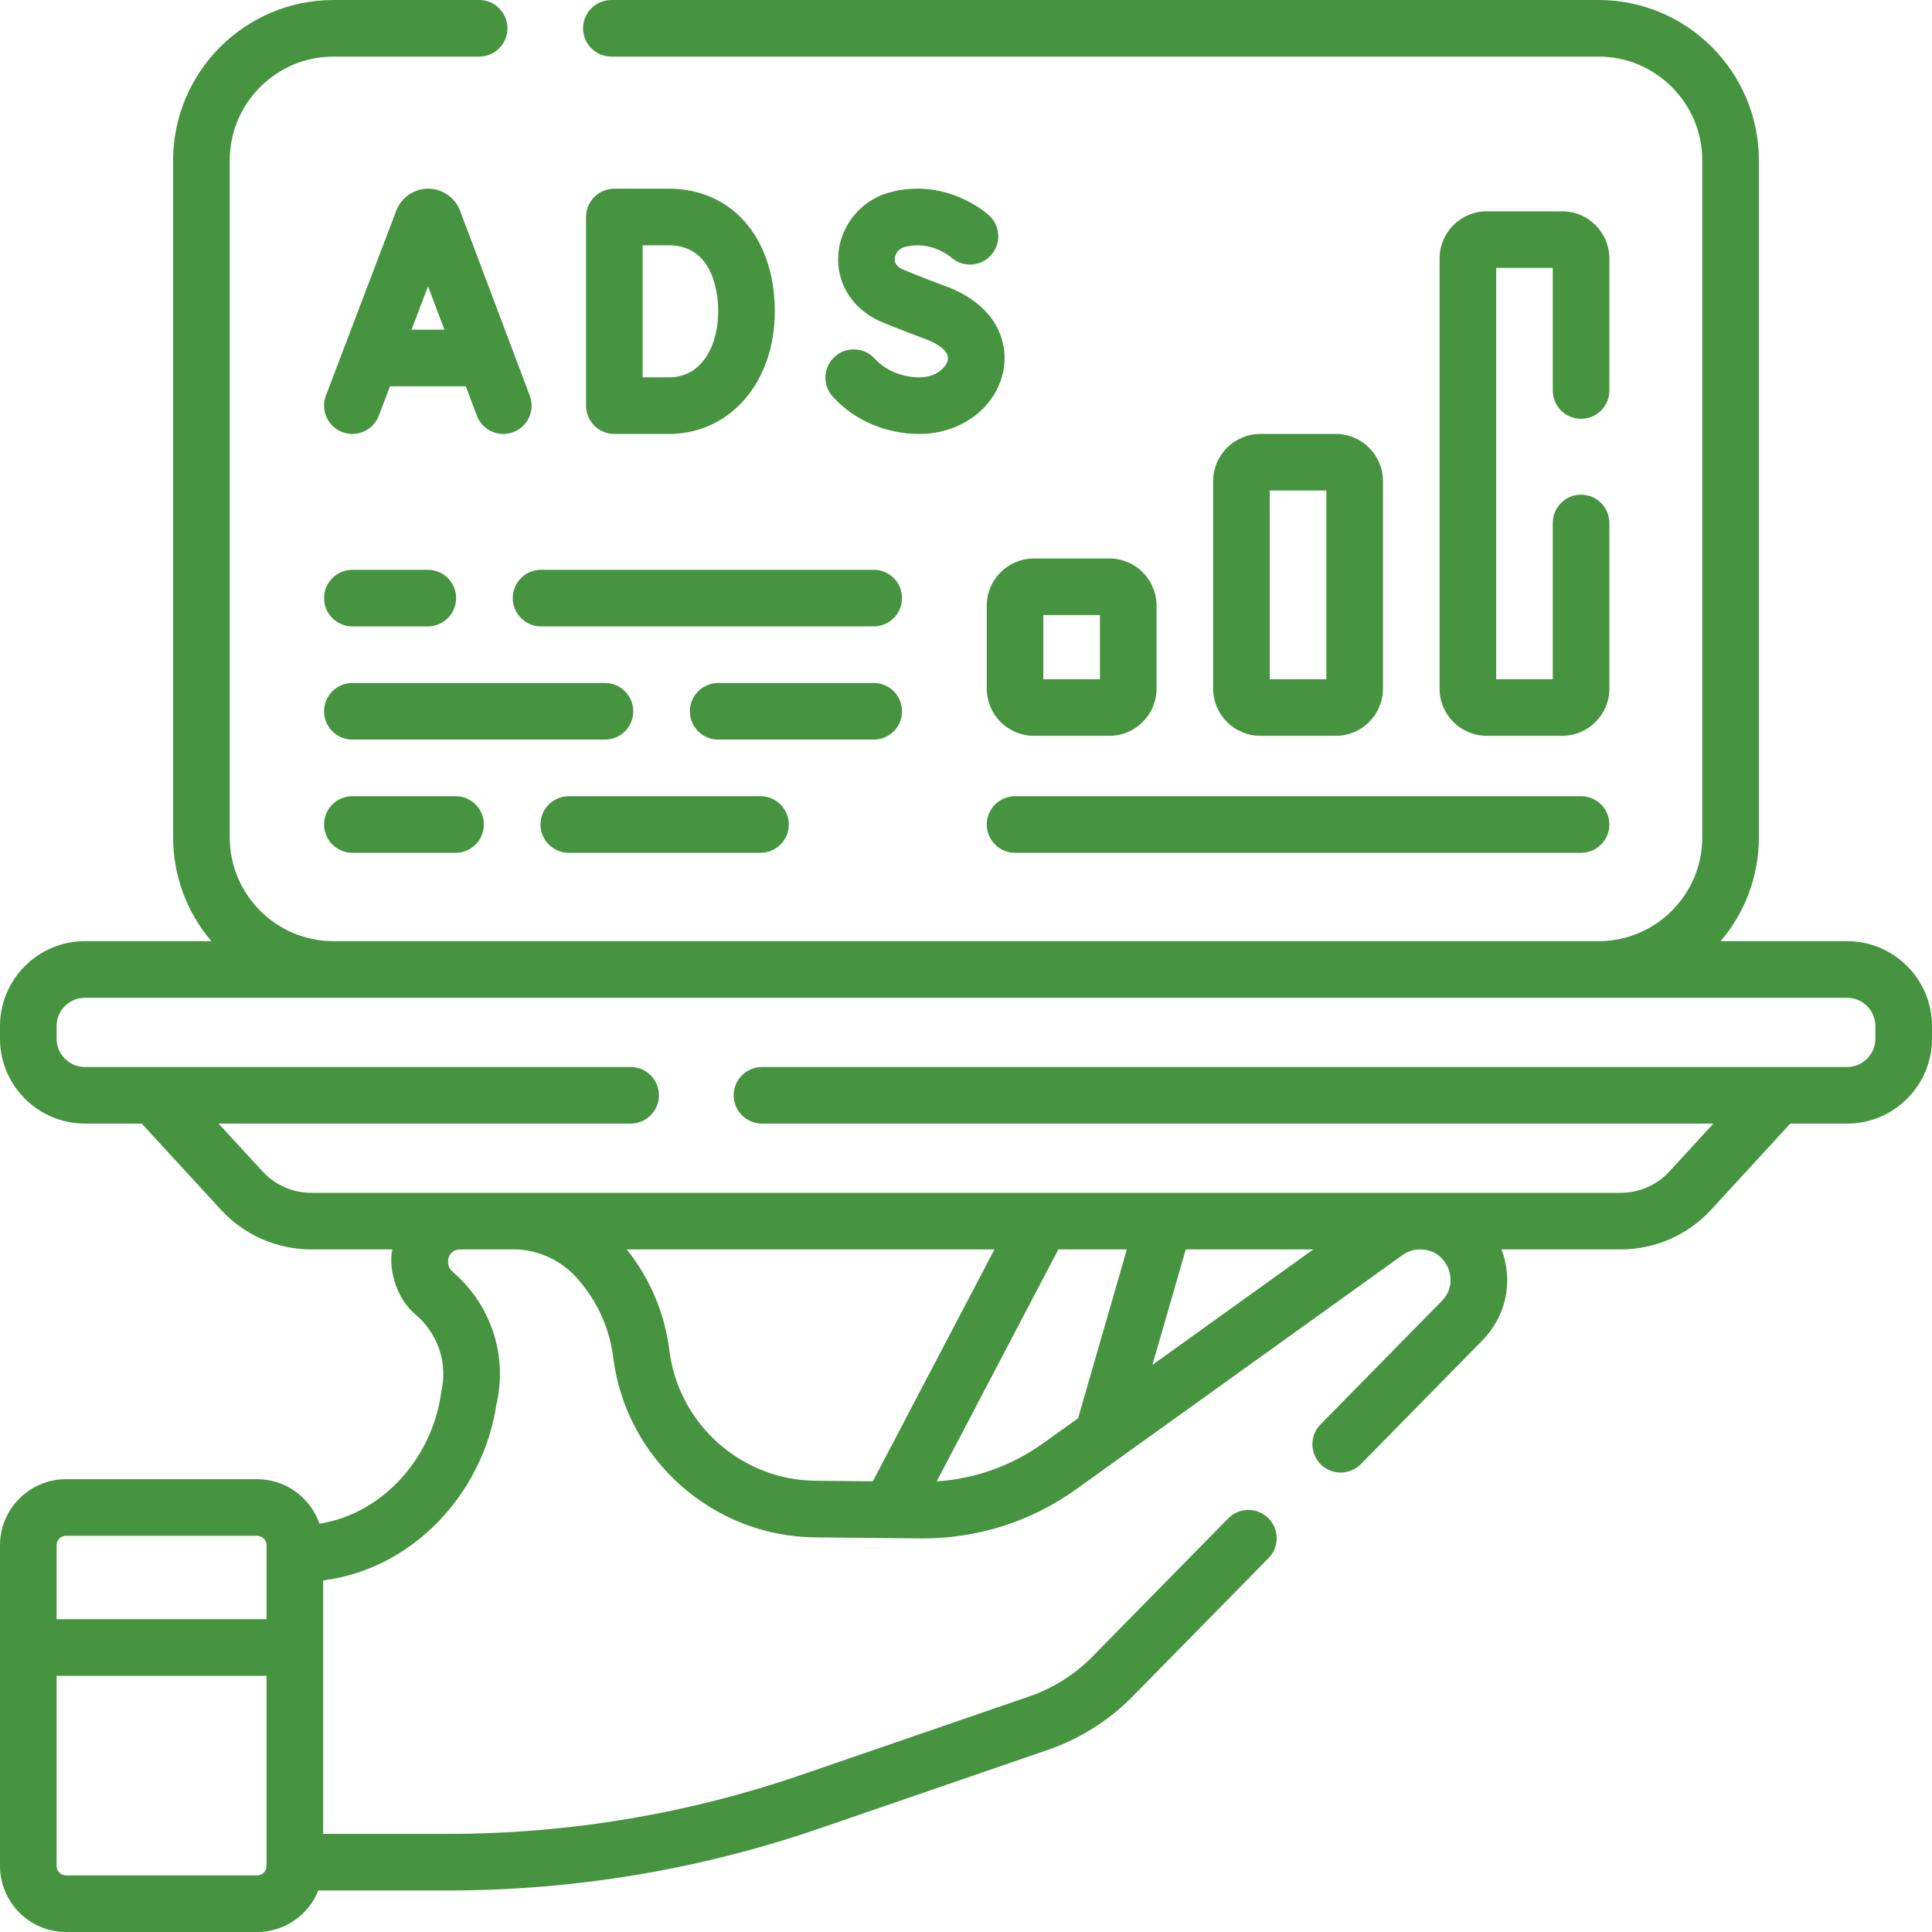
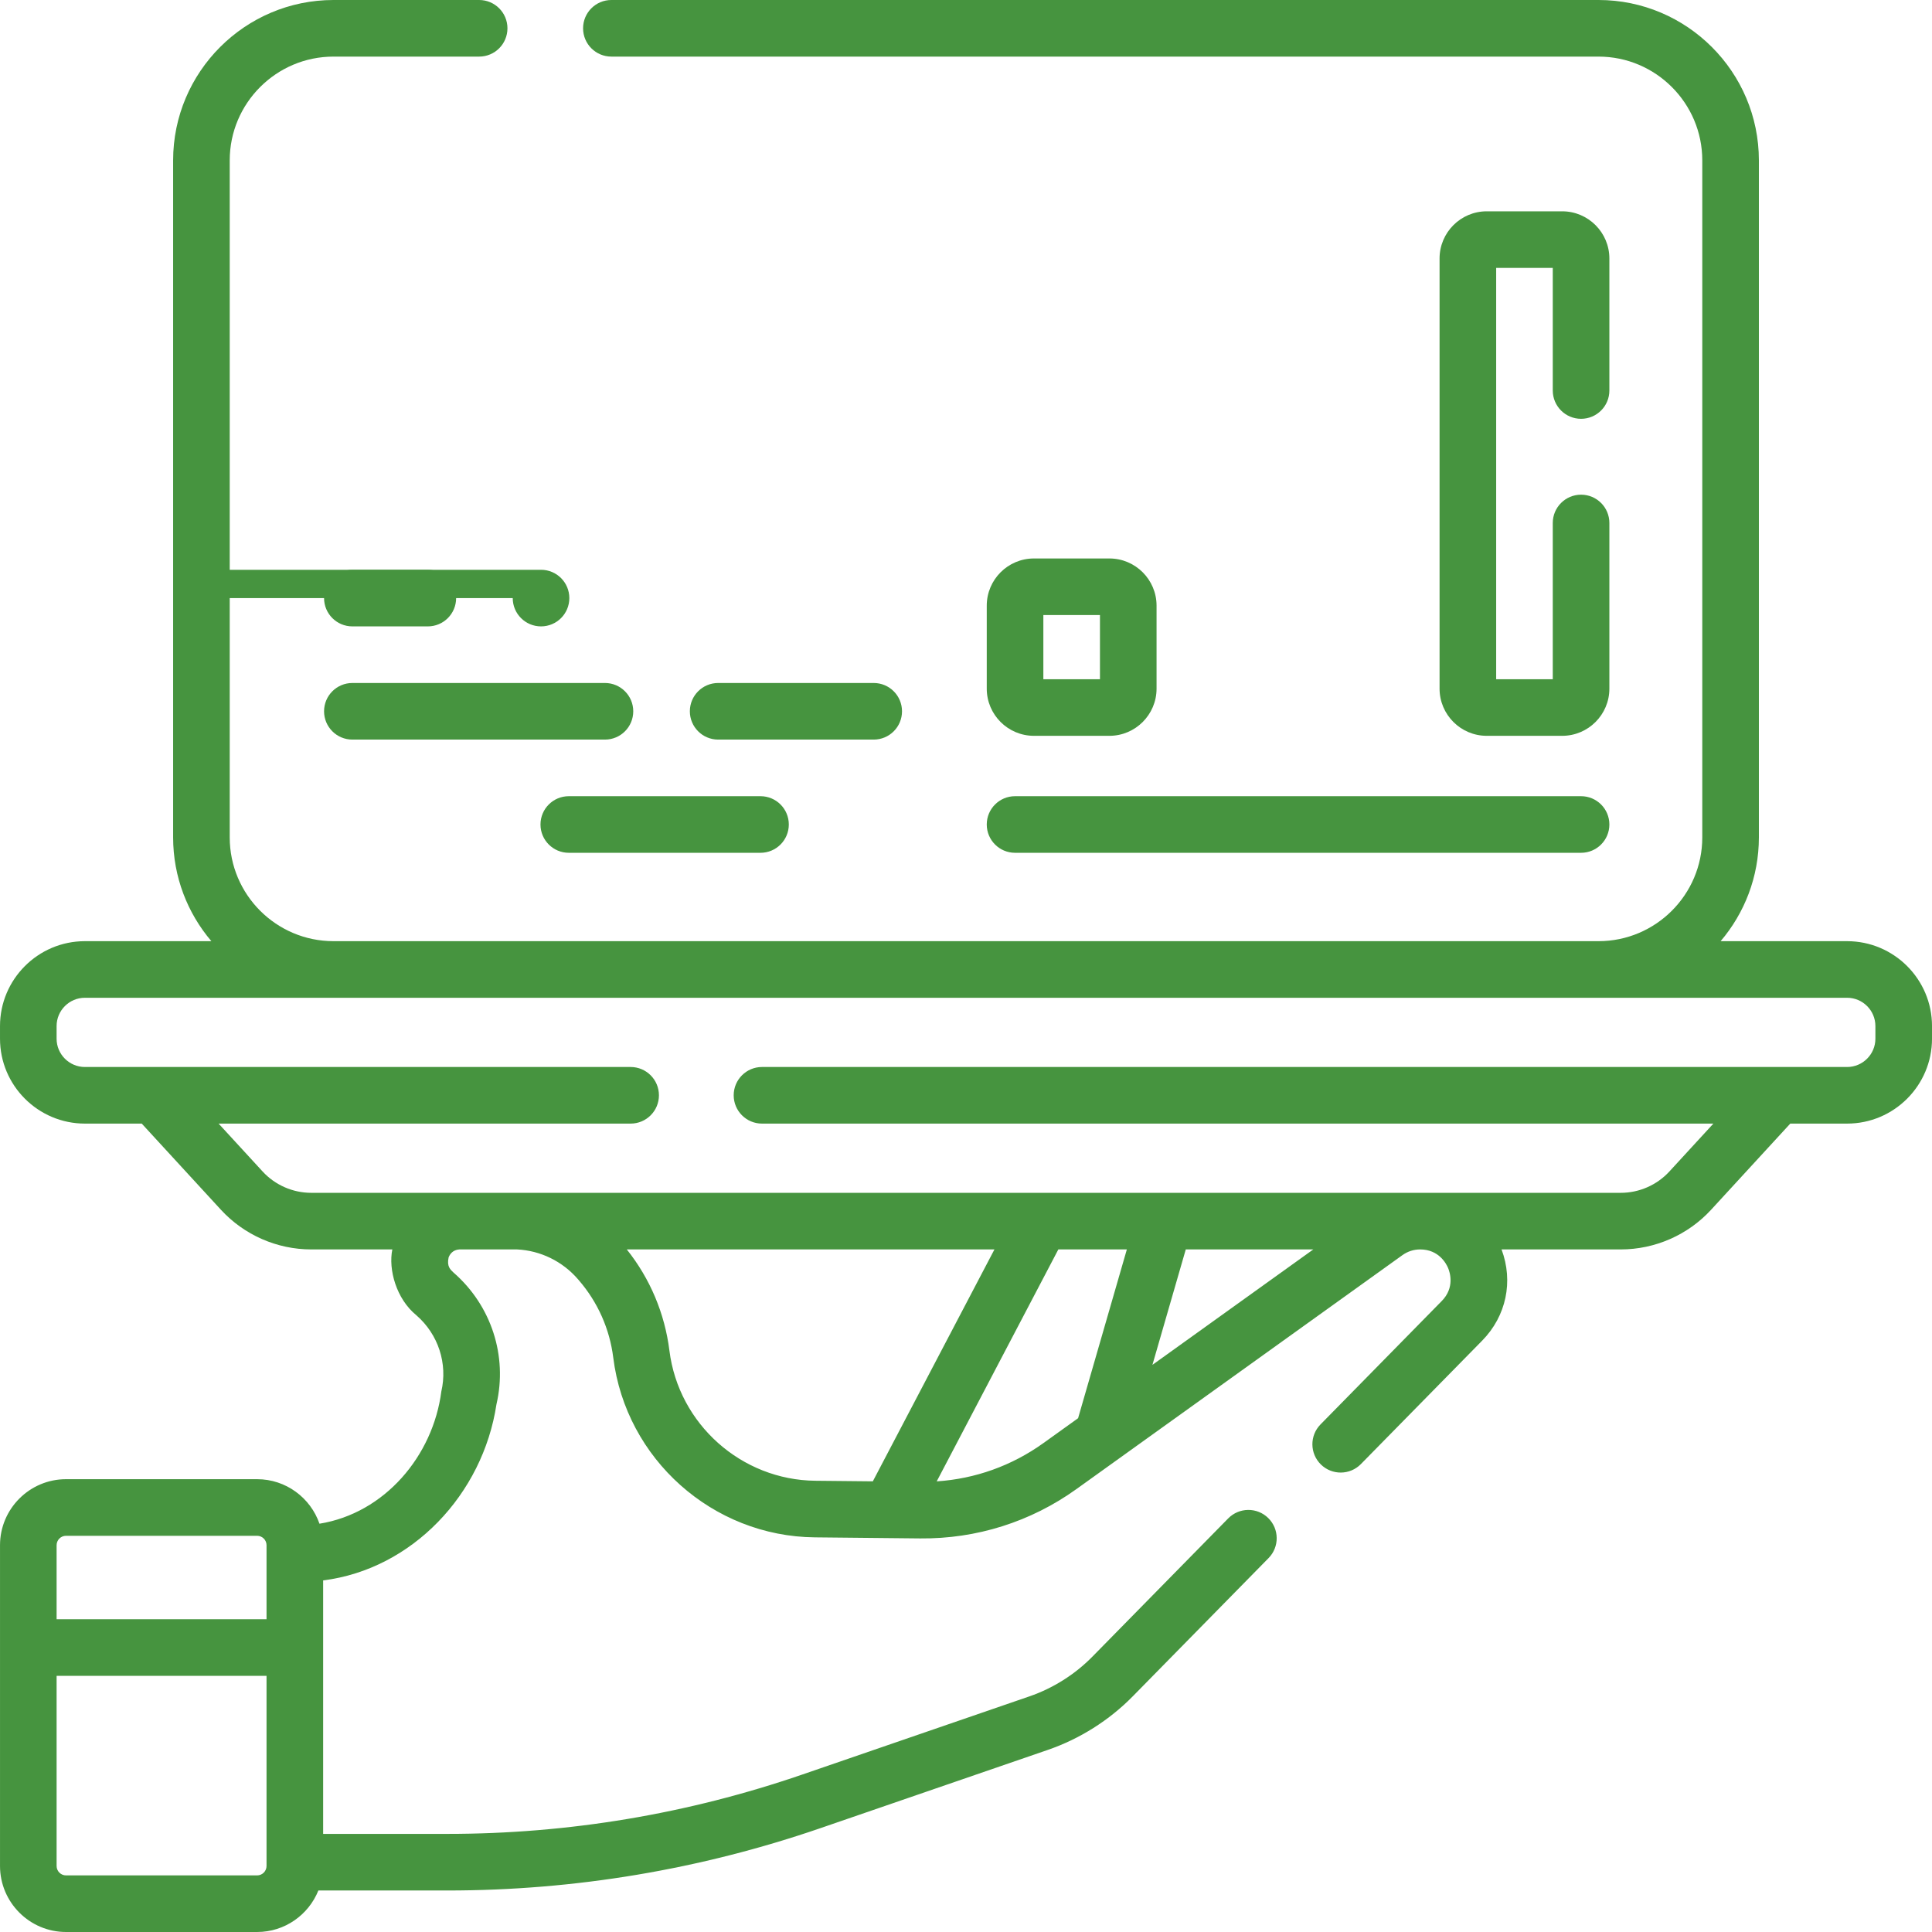
<svg xmlns="http://www.w3.org/2000/svg" width="512" height="512" x="0" y="0" viewBox="0 0 512 512" style="enable-background:new 0 0 512 512" xml:space="preserve" class="">
  <g>
    <g>
      <path d="m489.5 249.42h-33.513c6.313-7.418 10.134-17.019 10.134-27.5v-179.42c0-23.435-19.065-42.5-42.5-42.5h-261.6c-4.143 0-7.5 3.357-7.5 7.5s3.357 7.5 7.5 7.5h261.6c15.163 0 27.5 12.337 27.5 27.5v179.42c0 15.163-12.337 27.5-27.5 27.5h-335.242c-15.163 0-27.5-12.337-27.5-27.5v-179.42c0-15.163 12.337-27.5 27.5-27.5h38.6c4.143 0 7.5-3.357 7.5-7.5s-3.357-7.5-7.5-7.5h-38.6c-23.435 0-42.5 19.065-42.5 42.5v179.42c0 10.481 3.822 20.082 10.134 27.5h-33.513c-12.406 0-22.5 10.094-22.5 22.5v3.346c0 12.406 10.094 22.5 22.5 22.5h15.061l20.988 22.838c6.138 6.678 14.858 10.508 23.927 10.508h21.494c-1.09 5.336 1.046 13.116 6.39 17.464 5.791 5.05 8.316 12.788 6.591 20.195-2.208 17.074-15.024 32.251-32.29 35.028-2.372-6.855-8.876-11.799-16.527-11.799h-50.634c-9.649 0-17.5 7.851-17.5 17.5v85c0 9.649 7.851 17.5 17.5 17.5h50.634c7.352 0 13.647-4.563 16.234-11h34.222c33.723 0 66.991-5.564 98.88-16.538l60.204-20.718c8.466-2.913 16.257-7.829 22.532-14.217l35.979-36.625c2.902-2.955 2.86-7.703-.095-10.606-2.953-2.902-7.701-2.859-10.606.095l-35.979 36.625c-4.653 4.737-10.433 8.384-16.712 10.545l-60.204 20.718c-30.315 10.431-61.941 15.721-93.999 15.721h-32.956v-67.173c23.577-2.97 42.318-22.818 45.927-46.656 2.986-12.821-1.359-26.194-11.348-34.906-.851-.806-1.847-1.612-1.333-4.022.286-.763 1.039-2.004 2.826-2.131h15.33c6.192.304 12.018 3.139 16.116 7.883l.238.276c5.02 5.808 8.176 12.904 9.128 20.523 3.36 26.874 26.317 47.347 53.398 47.621l27.957.283c14.901.14 29.263-4.374 41.403-13.087l86.39-61.994c1.373-.985 2.992-1.506 4.684-1.506 4.957 0 6.924 3.771 7.409 4.927.484 1.155 1.796 5.201-1.678 8.737l-32.137 32.714c-2.902 2.955-2.86 7.703.095 10.606 2.954 2.903 7.703 2.86 10.606-.095l32.137-32.714c6.4-6.516 8.319-15.701 5.139-24.176h31.602c9.068 0 17.789-3.83 23.927-10.508l20.988-22.838h15.062c12.406 0 22.5-10.094 22.5-22.5v-3.346c0-12.404-10.094-22.498-22.5-22.498zm-418.866 245.08c0 1.379-1.121 2.5-2.5 2.5h-50.634c-1.379 0-2.5-1.121-2.5-2.5v-50.383h55.634zm0-65.383h-55.634v-19.617c0-1.379 1.121-2.5 2.5-2.5h50.634c1.379 0 2.5 1.121 2.5 2.5zm160.674-36.548-15.238-.154c-19.61-.198-36.233-15.022-38.666-34.482-1.233-9.86-5.13-19.091-11.296-26.821h97.43zm54.397-16.729-9.174 6.583c-8.384 6.017-18.09 9.485-28.292 10.155l32.234-61.467h18.155zm19.698-14.134 8.84-30.594h33.795zm191.597-86.44c0 4.136-3.364 7.5-7.5 7.5h-287.563c-4.143 0-7.5 3.357-7.5 7.5s3.357 7.5 7.5 7.5h252.129l-11.66 12.688c-3.305 3.596-8 5.658-12.882 5.658-39.316.005-315.625-.009-347.049 0-4.882 0-9.577-2.063-12.882-5.658l-11.66-12.688h109.194c4.143 0 7.5-3.357 7.5-7.5s-3.357-7.5-7.5-7.5h-144.627c-4.136 0-7.5-3.364-7.5-7.5v-3.346c0-4.136 3.364-7.5 7.5-7.5h467c4.136 0 7.5 3.364 7.5 7.5z" fill="#46943f" data-original="#000000" style="" class="" />
      <path d="m294 148h-20c-6.893 0-12.5 5.607-12.5 12.5v22c0 6.893 5.607 12.5 12.5 12.5h20c6.893 0 12.5-5.607 12.5-12.5v-22c0-6.893-5.607-12.5-12.5-12.5zm-2.5 32h-15v-17h15z" fill="#46943f" data-original="#000000" style="" class="" />
-       <path d="m354 195c6.893 0 12.5-5.607 12.5-12.5v-55c0-6.893-5.607-12.5-12.5-12.5h-20c-6.893 0-12.5 5.607-12.5 12.5v55c0 6.893 5.607 12.5 12.5 12.5zm-17.5-65h15v50h-15z" fill="#46943f" data-original="#000000" style="" class="" />
      <path d="m419 110.989c4.143 0 7.5-3.357 7.5-7.5v-34.989c0-6.893-5.607-12.5-12.5-12.5h-20c-6.893 0-12.5 5.607-12.5 12.5v114c0 6.893 5.607 12.5 12.5 12.5h20c6.893 0 12.5-5.607 12.5-12.5v-43.904c0-4.143-3.357-7.5-7.5-7.5s-7.5 3.357-7.5 7.5v41.404h-15v-109h15v32.489c0 4.143 3.357 7.5 7.5 7.5z" fill="#46943f" data-original="#000000" style="" class="" />
      <path d="m261.5 218.5c0 4.143 3.357 7.5 7.5 7.5h150c4.143 0 7.5-3.357 7.5-7.5s-3.357-7.5-7.5-7.5h-150c-4.143 0-7.5 3.357-7.5 7.5z" fill="#46943f" data-original="#000000" style="" class="" />
-       <path d="m113.464 50c-3.725 0-7.119 2.339-8.448 5.824l-18.646 49.009c-1.473 3.871.472 8.204 4.343 9.677s8.204-.472 9.677-4.343l2.966-7.796h20.075l2.931 7.774c1.133 3.005 3.987 4.856 7.019 4.856.88 0 1.773-.155 2.645-.484 3.876-1.461 5.834-5.788 4.372-9.663l-18.474-48.999c-1.319-3.502-4.718-5.855-8.46-5.855zm-4.402 37.371 4.376-11.502 4.336 11.502z" fill="#46943f" data-original="#000000" style="" class="" />
-       <path d="m177.608 115c.043 0 .086 0 .129-.001 15.988-.274 27.593-13.919 27.593-32.444 0-19.472-11.31-32.555-28.145-32.555h-14.376c-4.143 0-7.5 3.357-7.5 7.5v50c0 4.143 3.357 7.5 7.5 7.5zm-7.299-50h6.876c12.197 0 13.146 13.437 13.146 17.555 0 8.556-3.956 17.257-12.793 17.445h-7.229z" fill="#46943f" data-original="#000000" style="" class="" />
-       <path d="m135.879 158.5c0 4.143 3.357 7.5 7.5 7.5h88.164c4.143 0 7.5-3.357 7.5-7.5s-3.357-7.5-7.5-7.5h-88.164c-4.143 0-7.5 3.357-7.5 7.5z" fill="#46943f" data-original="#000000" style="" class="" />
+       <path d="m135.879 158.5c0 4.143 3.357 7.5 7.5 7.5c4.143 0 7.5-3.357 7.5-7.5s-3.357-7.5-7.5-7.5h-88.164c-4.143 0-7.5 3.357-7.5 7.5z" fill="#46943f" data-original="#000000" style="" class="" />
      <path d="m93.379 166h20c4.143 0 7.5-3.357 7.5-7.5s-3.357-7.5-7.5-7.5h-20c-4.143 0-7.5 3.357-7.5 7.5s3.357 7.5 7.5 7.5z" fill="#46943f" data-original="#000000" style="" class="" />
      <path d="m239.043 188.5c0-4.143-3.357-7.5-7.5-7.5h-41.224c-4.143 0-7.5 3.357-7.5 7.5s3.357 7.5 7.5 7.5h41.224c4.143 0 7.5-3.357 7.5-7.5z" fill="#46943f" data-original="#000000" style="" class="" />
      <path d="m167.819 188.5c0-4.143-3.357-7.5-7.5-7.5h-66.94c-4.143 0-7.5 3.357-7.5 7.5s3.357 7.5 7.5 7.5h66.94c4.143 0 7.5-3.357 7.5-7.5z" fill="#46943f" data-original="#000000" style="" class="" />
      <path d="m150.734 226h50.809c4.143 0 7.5-3.357 7.5-7.5s-3.357-7.5-7.5-7.5h-50.809c-4.143 0-7.5 3.357-7.5 7.5s3.358 7.5 7.5 7.5z" fill="#46943f" data-original="#000000" style="" class="" />
-       <path d="m93.379 211c-4.143 0-7.5 3.357-7.5 7.5s3.357 7.5 7.5 7.5h27.355c4.143 0 7.5-3.357 7.5-7.5s-3.357-7.5-7.5-7.5z" fill="#46943f" data-original="#000000" style="" class="" />
-       <path d="m243.68 100c-4.623 0-9.06-1.85-11.867-4.948-2.781-3.069-7.524-3.302-10.594-.521-3.069 2.781-3.303 7.524-.521 10.594 5.687 6.275 14.063 9.875 22.982 9.875 11.144 0 20.51-7.157 22.271-17.019 1.334-7.47-1.994-17.205-15.333-22.126-6.437-2.373-10.638-4.138-11.59-4.544-1.85-.981-1.976-2.074-1.905-2.819.112-1.178.982-2.583 2.427-2.989 6.978-1.96 12.269 2.502 12.531 2.729 3.097 2.743 7.83 2.459 10.577-.633 2.752-3.096 2.473-7.836-.623-10.588-1.173-1.043-11.882-10.068-26.543-5.95-7.238 2.034-12.584 8.469-13.302 16.011-.705 7.416 3.239 14.214 10.294 17.74.661.315 4.508 1.964 12.942 5.116 3.051 1.126 6.165 3.139 5.759 5.416-.336 1.878-2.953 4.656-7.505 4.656z" fill="#46943f" data-original="#000000" style="" class="" />
    </g>
  </g>
</svg>